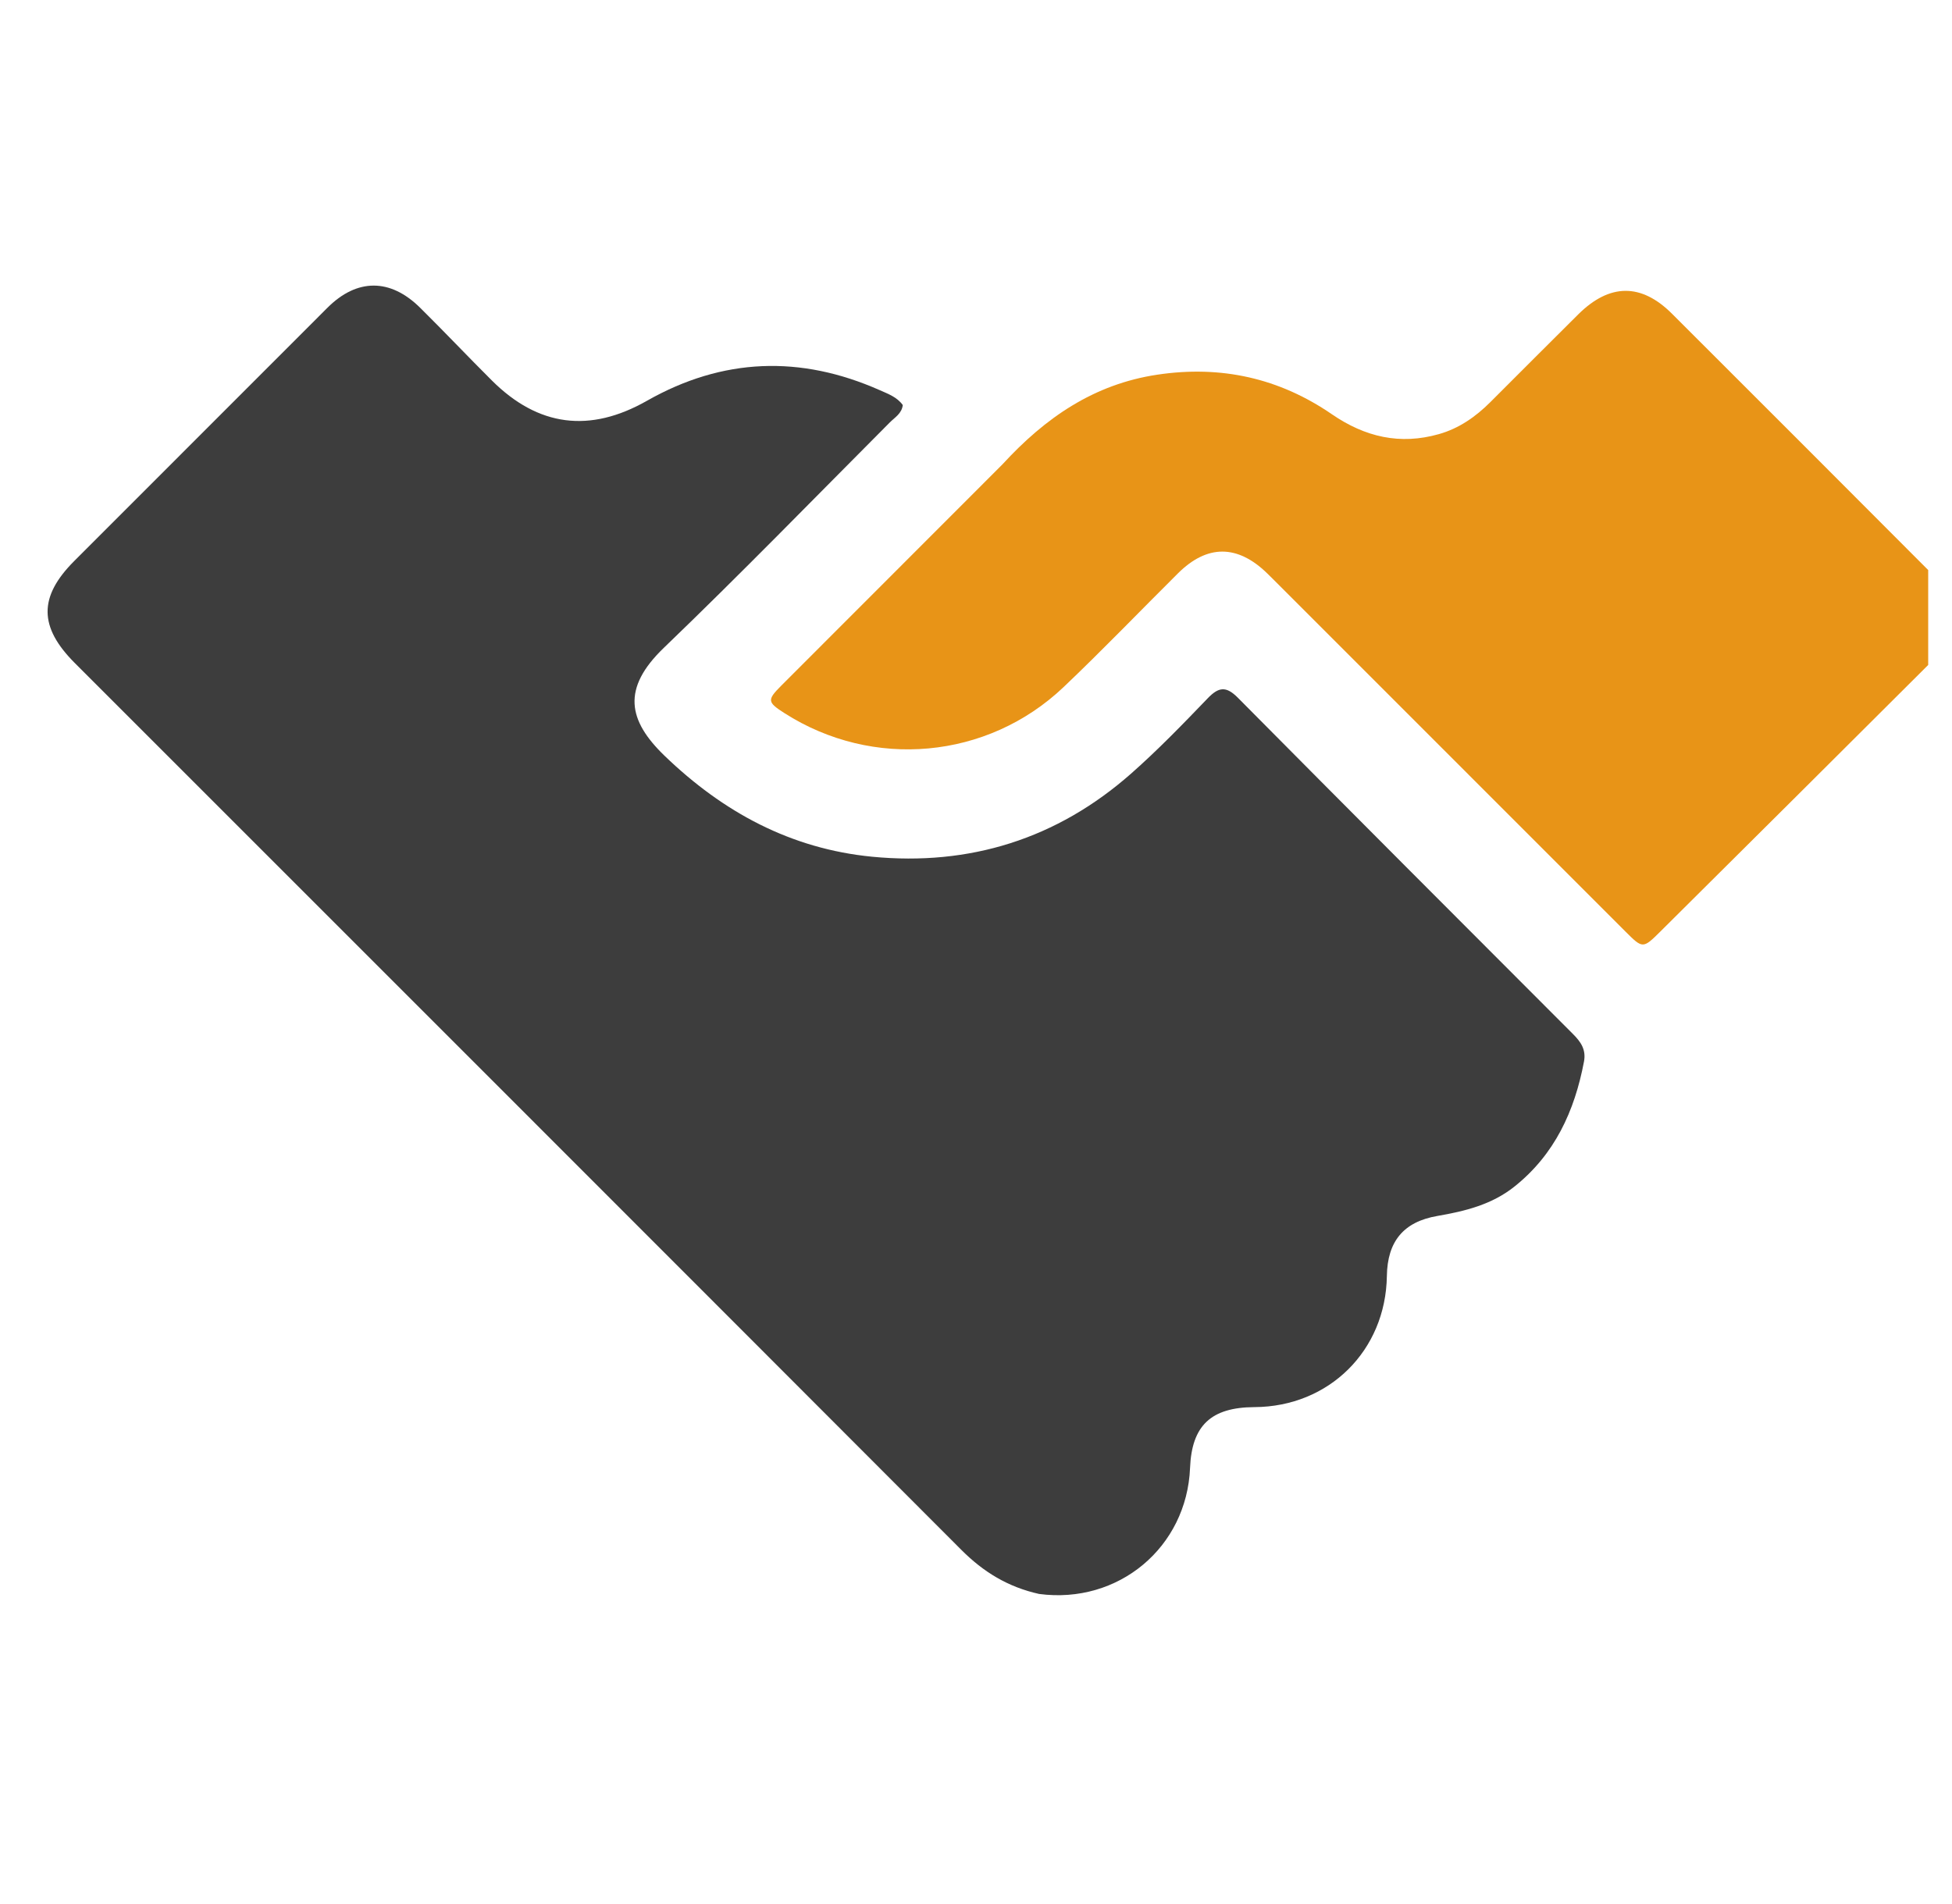
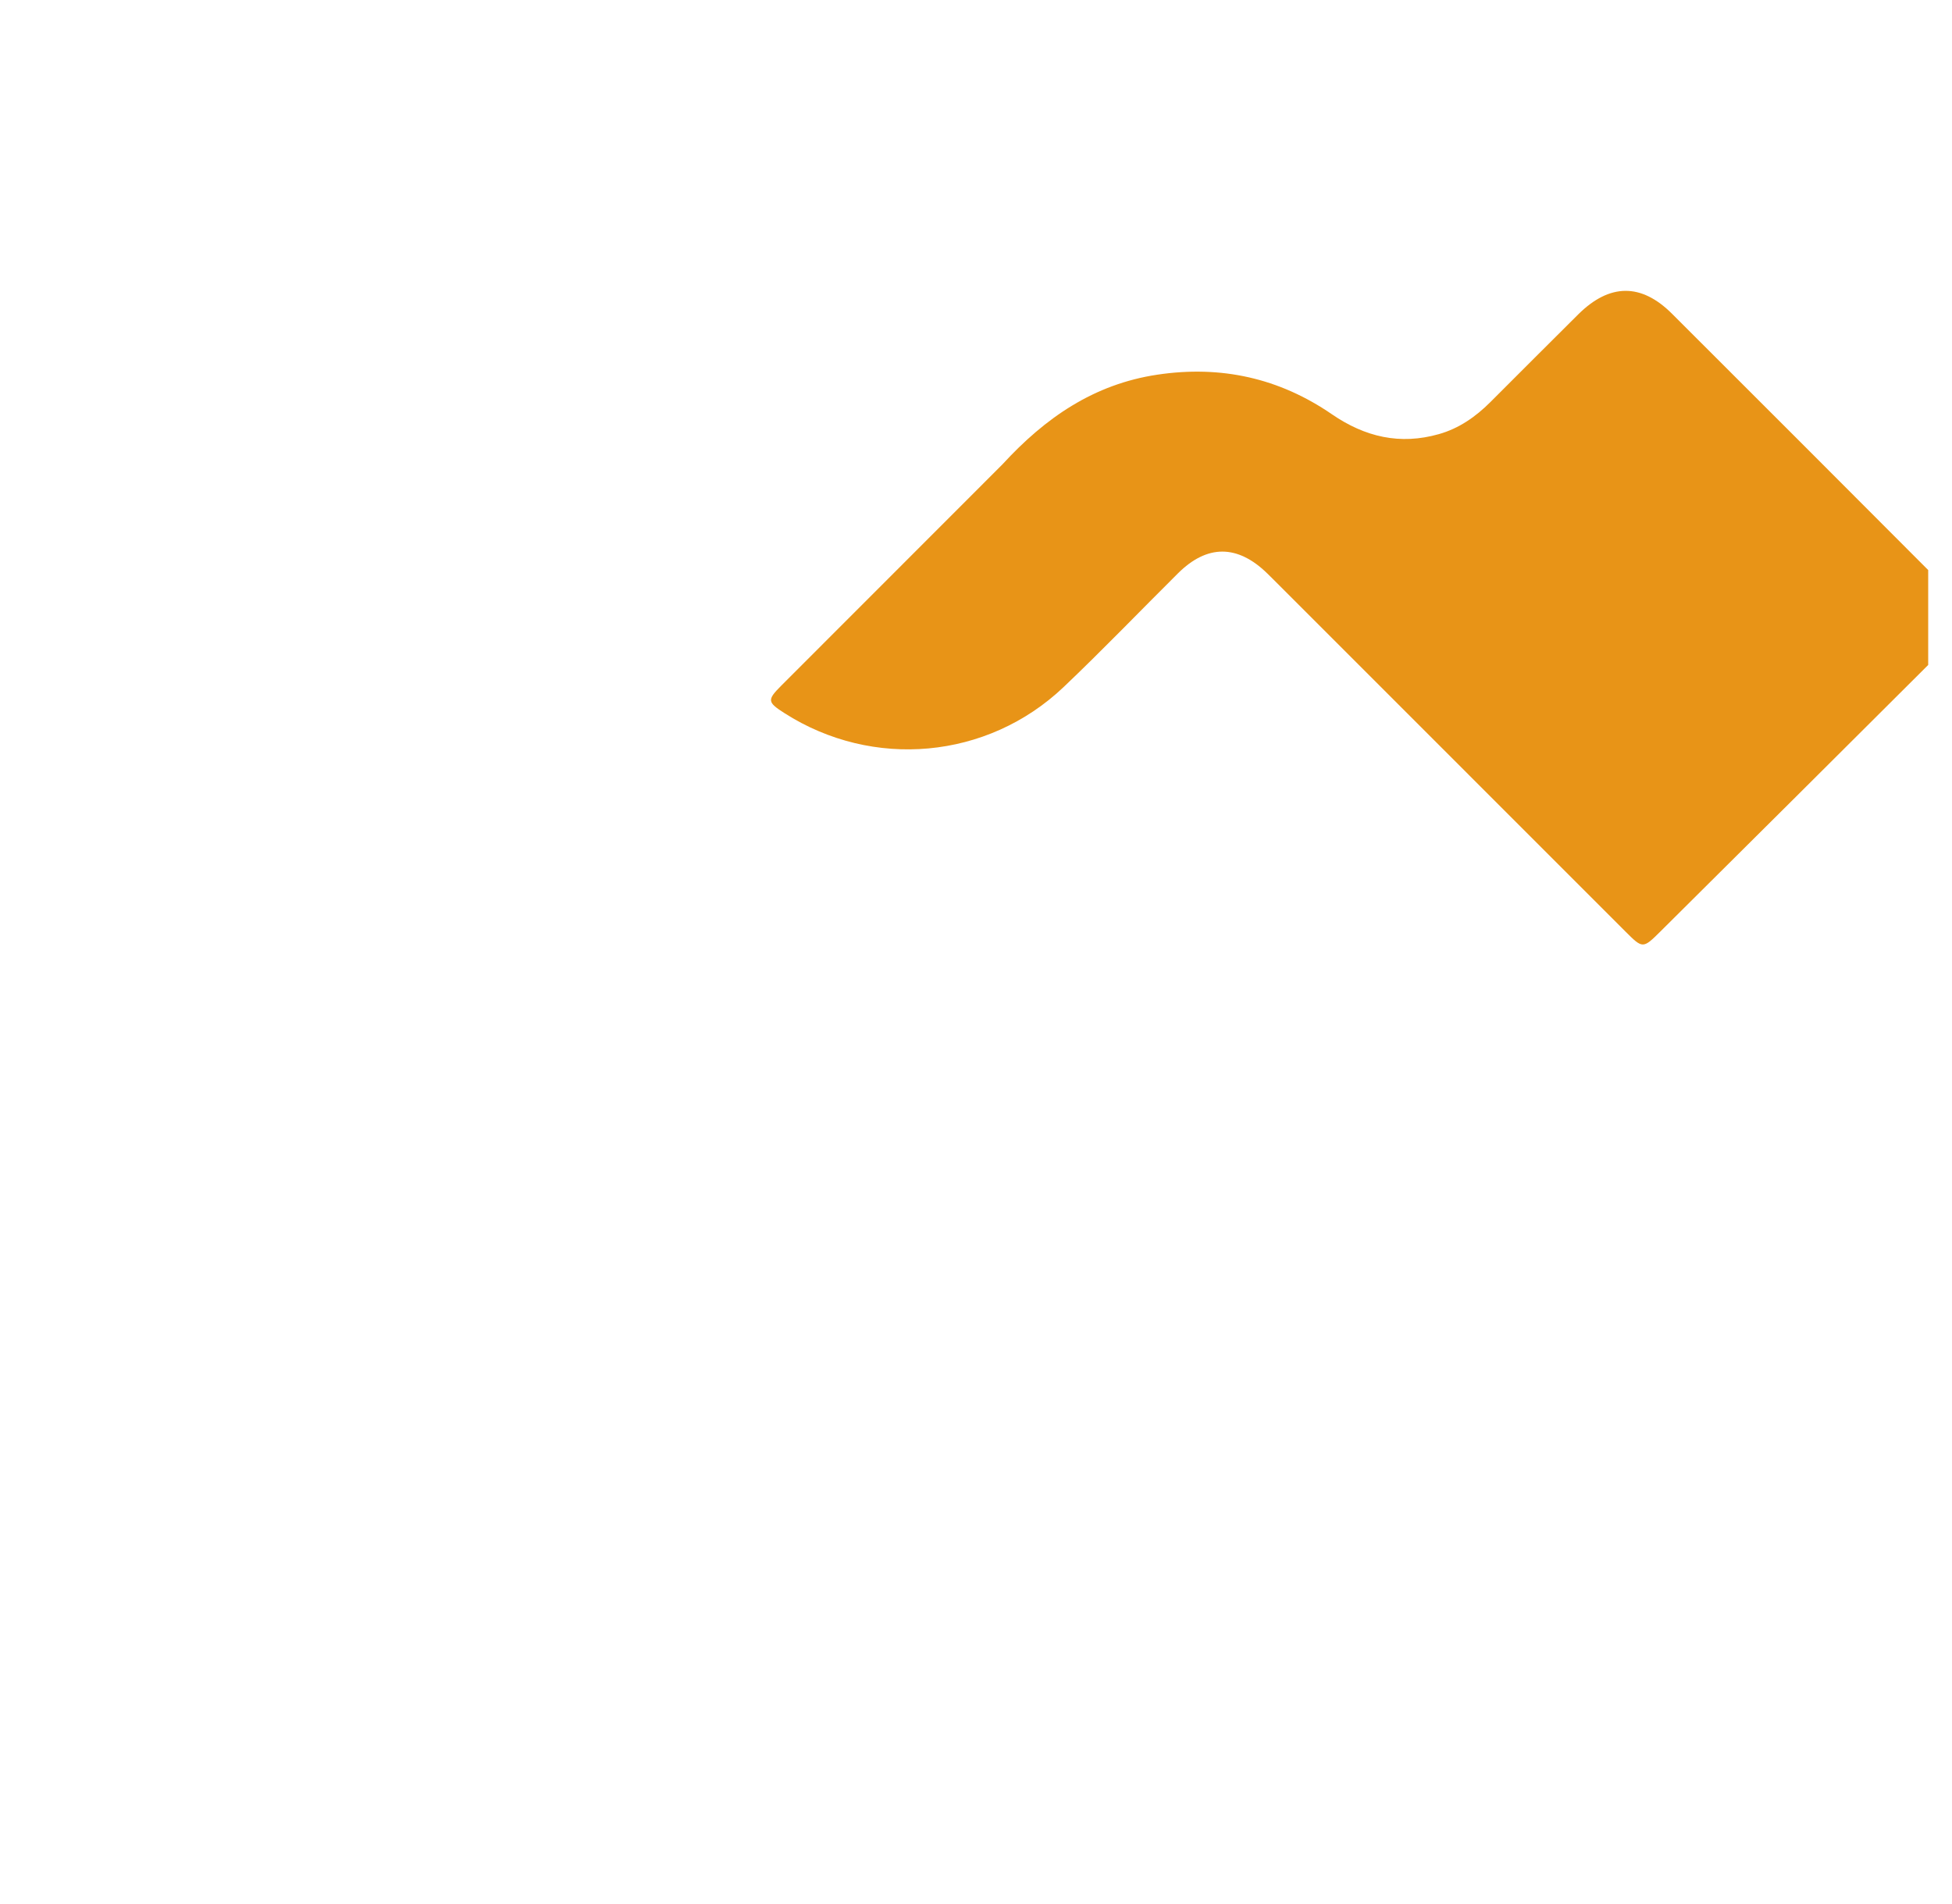
<svg xmlns="http://www.w3.org/2000/svg" width="41" height="40" viewBox="0 0 41 40" fill="none">
  <g clip-path="url(#clip0_285_2034)">
-     <path d="M21.825 33.486C21.164 33.339 20.651 33.019 20.195 32.563C13.992 26.348 7.781 20.14 1.572 13.93C0.813 13.171 0.809 12.537 1.56 11.785C3.332 10.011 5.104 8.238 6.877 6.466C7.497 5.846 8.197 5.843 8.826 6.467C9.334 6.969 9.825 7.489 10.331 7.993C11.305 8.965 12.391 9.101 13.588 8.42C15.179 7.516 16.812 7.458 18.479 8.197C18.654 8.275 18.841 8.341 18.962 8.509C18.942 8.687 18.795 8.769 18.689 8.875C17.112 10.458 15.554 12.061 13.944 13.609C13.051 14.467 13.193 15.138 13.957 15.876C15.189 17.065 16.613 17.832 18.316 17.998C20.366 18.197 22.2 17.624 23.754 16.255C24.318 15.758 24.843 15.215 25.365 14.672C25.596 14.431 25.752 14.409 25.998 14.656C28.339 17.018 30.689 19.37 33.039 21.723C33.203 21.887 33.318 22.05 33.27 22.303C33.073 23.342 32.656 24.254 31.808 24.929C31.334 25.307 30.772 25.445 30.191 25.545C29.48 25.667 29.141 26.08 29.13 26.806C29.107 28.373 27.915 29.554 26.347 29.561C25.436 29.566 25.032 29.948 24.996 30.838C24.928 32.506 23.491 33.708 21.825 33.486Z" fill="#3D3D3D" />
    <path d="M21.054 9.757C21.956 8.774 22.978 8.07 24.311 7.871C25.648 7.671 26.869 7.943 27.974 8.702C28.672 9.182 29.407 9.352 30.223 9.12C30.644 9.001 30.995 8.756 31.303 8.448C31.919 7.833 32.533 7.216 33.151 6.603C33.809 5.951 34.473 5.945 35.12 6.592C36.931 8.4 38.74 10.21 40.547 12.023C41.146 12.624 41.151 13.32 40.56 13.91C38.666 15.801 36.768 17.688 34.87 19.574C34.508 19.933 34.502 19.931 34.14 19.569C31.714 17.144 29.29 14.718 26.865 12.292C26.782 12.21 26.7 12.126 26.616 12.045C25.992 11.437 25.355 11.435 24.742 12.045C23.94 12.842 23.157 13.658 22.338 14.436C20.739 15.954 18.33 16.168 16.476 14.981C16.118 14.752 16.109 14.706 16.406 14.408C17.948 12.863 19.491 11.32 21.054 9.757Z" fill="#E89417" />
  </g>
  <defs>
    <clipPath id="clip0_285_2034">
      <rect width="40" height="40" fill="white" transform="translate(0.5)" />
    </clipPath>
  </defs>
</svg>